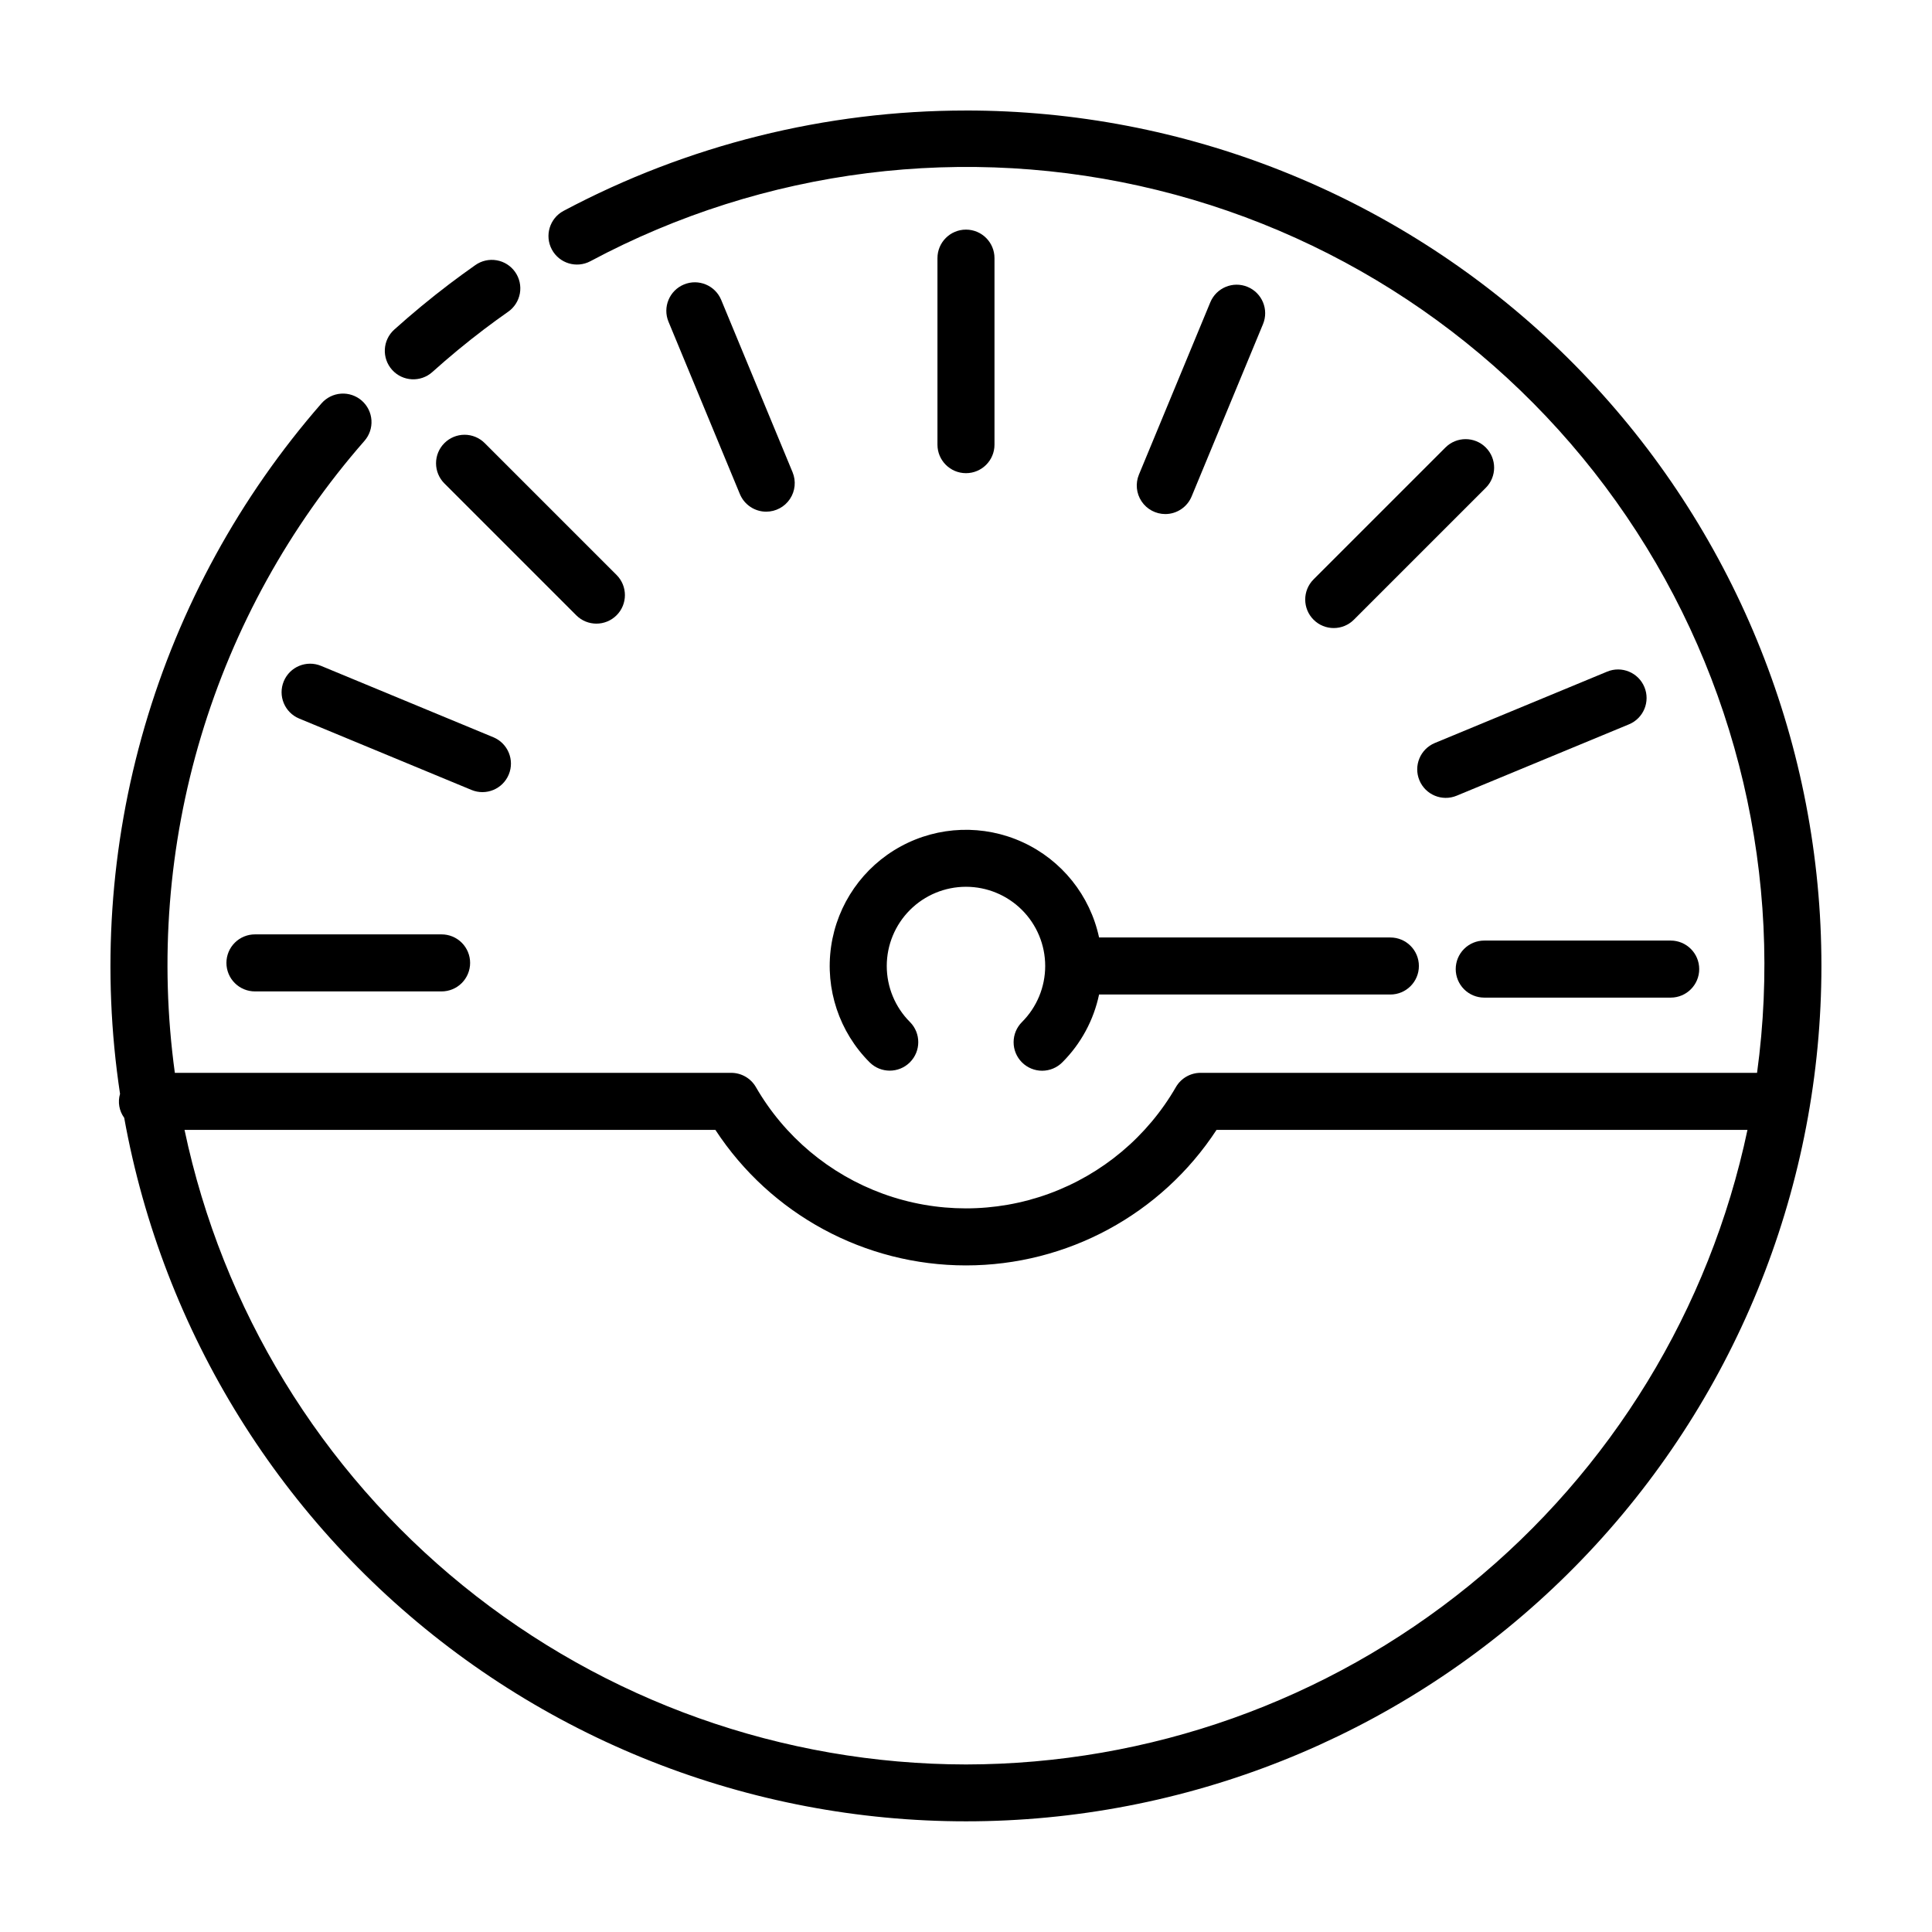
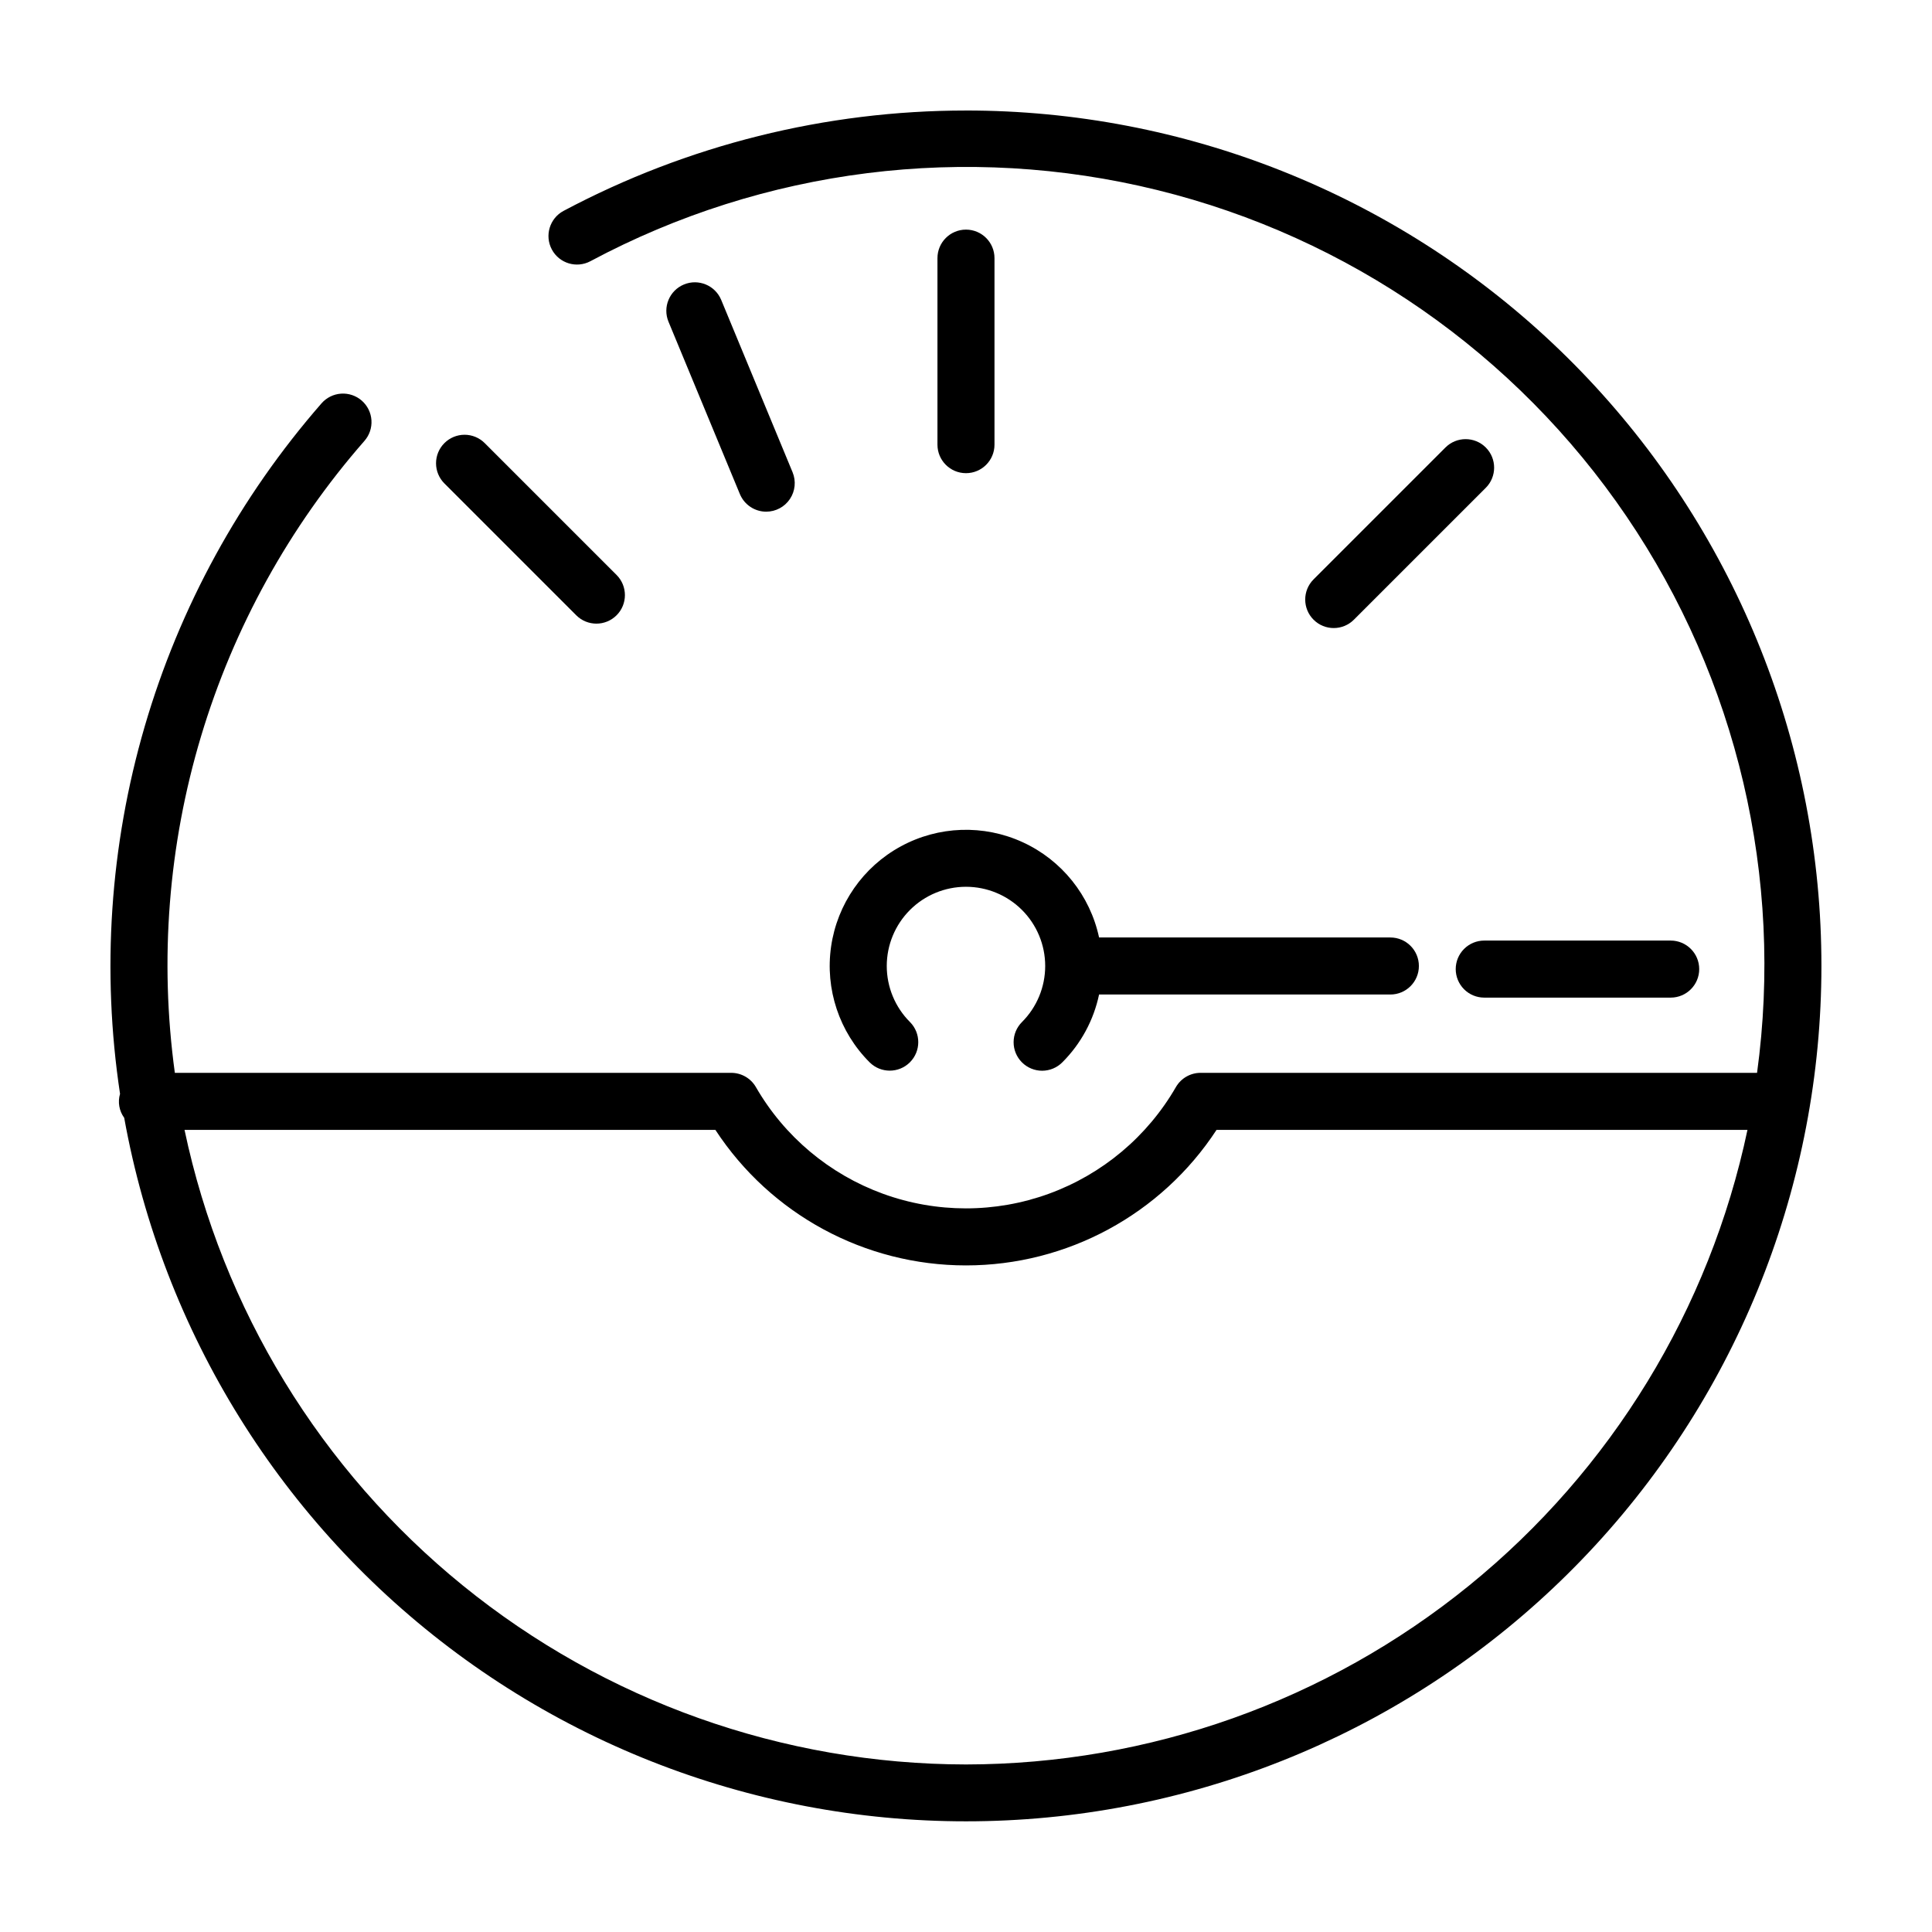
<svg xmlns="http://www.w3.org/2000/svg" fill="#000000" width="800px" height="800px" version="1.1" viewBox="144 144 512 512">
  <g>
    <path d="m407.55 261.84v-49.43c0-4.176-3.383-7.559-7.555-7.559-4.176 0-7.559 3.383-7.559 7.559v49.43c0 4.172 3.383 7.555 7.559 7.555 4.172 0 7.555-3.383 7.555-7.555z" />
    <path d="m347.06 279.6c2.523-0.004 4.879-1.266 6.281-3.363 1.402-2.102 1.664-4.758 0.699-7.09l-18.914-45.668c-1.598-3.856-6.019-5.688-9.875-4.09-3.856 1.598-5.688 6.019-4.09 9.875l18.914 45.668c1.172 2.824 3.93 4.668 6.984 4.668z" />
    <path d="m261.77 261.43c-1.418 1.414-2.215 3.336-2.215 5.34s0.797 3.926 2.215 5.344l34.953 34.953c2.953 2.941 7.727 2.938 10.676-0.012 2.945-2.945 2.949-7.723 0.008-10.676l-34.953-34.953 0.004 0.004c-1.418-1.418-3.34-2.215-5.344-2.215s-3.926 0.797-5.344 2.215z" />
-     <path d="m219.2 324.55c-1.598 3.856 0.234 8.277 4.09 9.875l45.664 18.918c3.856 1.598 8.277-0.234 9.875-4.09 1.598-3.856-0.234-8.277-4.09-9.875l-45.664-18.918c-3.856-1.594-8.277 0.234-9.875 4.09z" />
-     <path d="m211.58 391.62c-2.008-0.004-3.934 0.789-5.356 2.207-1.422 1.418-2.219 3.34-2.219 5.348s0.797 3.934 2.219 5.352c1.422 1.418 3.348 2.211 5.356 2.207h49.43c2.008 0.004 3.934-0.789 5.356-2.207 1.418-1.418 2.219-3.344 2.219-5.352s-0.801-3.93-2.219-5.348c-1.422-1.418-3.348-2.211-5.356-2.207z" />
    <path d="m529.78 400.82c0 2.004 0.797 3.926 2.211 5.344 1.418 1.418 3.34 2.215 5.348 2.215h49.43c4.168-0.012 7.539-3.391 7.539-7.559s-3.371-7.547-7.539-7.559h-49.43c-2.008 0-3.93 0.797-5.344 2.215-1.418 1.414-2.215 3.336-2.215 5.344z" />
-     <path d="m569.91 321.99-45.668 18.914c-3.856 1.602-5.684 6.019-4.086 9.875 1.598 3.856 6.016 5.688 9.875 4.09l45.664-18.914c3.859-1.598 5.688-6.019 4.09-9.875s-6.019-5.688-9.875-4.09z" />
    <path d="m527.06 262.59-34.953 34.953c-2.949 2.949-2.949 7.734 0 10.684 2.953 2.953 7.738 2.953 10.688 0l34.953-34.953v0.004c2.949-2.953 2.949-7.738 0-10.688-2.953-2.949-7.734-2.949-10.688 0z" />
-     <path d="m452.81 280.23c3.055 0 5.812-1.844 6.984-4.668l18.914-45.664c1.598-3.856-0.234-8.277-4.09-9.875-3.856-1.598-8.277 0.234-9.875 4.09l-18.914 45.664c-0.965 2.332-0.703 4.992 0.699 7.09 1.402 2.098 3.758 3.359 6.281 3.363z" />
    <path d="m374.46 425.53c2.953 2.941 7.731 2.938 10.676-0.008 2.949-2.949 2.953-7.727 0.012-10.676-3.938-3.938-6.148-9.277-6.148-14.848 0-5.566 2.211-10.906 6.148-14.844s9.277-6.148 14.848-6.148c5.566 0 10.906 2.211 14.844 6.148s6.148 9.277 6.148 14.844c0 5.57-2.211 10.91-6.148 14.848-1.422 1.414-2.223 3.34-2.223 5.344-0.004 2.008 0.793 3.934 2.215 5.352 1.418 1.418 3.344 2.215 5.348 2.215 2.008-0.004 3.93-0.805 5.348-2.227 4.922-4.918 8.305-11.164 9.738-17.973h77.195c4.176 0 7.559-3.383 7.559-7.555 0-4.176-3.383-7.559-7.559-7.559h-77.195c-2.383-11.133-9.879-20.484-20.223-25.238s-22.324-4.348-32.32 1.094c-10 5.438-16.848 15.277-18.473 26.547-1.625 11.266 2.16 22.637 10.211 30.684z" />
-     <path d="m269.96 214.26c-2.301 1.617-4.574 3.273-6.812 4.965-5.035 3.824-9.969 7.898-14.664 12.121l-0.004 0.004c-3.102 2.789-3.356 7.566-0.562 10.672 2.789 3.102 7.566 3.356 10.668 0.562 4.383-3.938 8.988-7.746 13.691-11.312 2.09-1.586 4.211-3.129 6.359-4.637h0.004c1.652-1.145 2.777-2.902 3.133-4.883 0.352-1.98-0.098-4.019-1.254-5.668-1.156-1.645-2.918-2.766-4.898-3.106-1.984-0.344-4.019 0.117-5.66 1.281z" />
    <path d="m400 173.29c-37.195 0-73.816 9.137-106.66 26.602-3.676 1.969-5.062 6.543-3.098 10.223 1.965 3.676 6.535 5.07 10.219 3.109 46.043-24.621 99.574-31.336 150.27-18.848 50.699 12.488 94.984 43.297 124.32 86.488s41.66 95.715 34.586 147.45h-147.47c-2.699 0-5.191 1.441-6.543 3.777-7.551 13.09-19.477 23.098-33.676 28.27-14.199 5.168-29.77 5.164-43.969-0.008-14.195-5.172-26.117-15.184-33.668-28.277-1.352-2.328-3.84-3.762-6.535-3.762h-147.44c-4.094-29.887-1.723-60.301 6.945-89.191 8.668-28.891 23.434-55.586 43.301-78.285 1.324-1.508 1.988-3.481 1.855-5.481-0.133-2-1.055-3.867-2.566-5.188-1.512-1.32-3.484-1.984-5.484-1.848-2 0.137-3.867 1.062-5.184 2.574-21.645 24.797-37.633 54.012-46.852 85.609s-11.453 64.828-6.539 97.375c-0.645 2.176-0.234 4.527 1.105 6.356 10.262 56.871 41.859 107.68 88.328 142.03s104.3 49.664 161.68 42.801c57.383-6.863 109.98-35.379 147.03-79.727 37.059-44.344 55.777-101.17 52.34-158.86-3.441-57.688-28.785-111.88-70.848-151.51-42.066-39.625-97.676-61.691-155.46-61.684zm0 438.31c-48.562-0.062-95.633-16.801-133.33-47.414-37.699-30.613-63.742-73.246-73.77-120.76h140.68c14.656 22.414 39.629 35.922 66.41 35.922s51.754-13.508 66.41-35.922h140.7c-10.027 47.516-36.07 90.148-73.77 120.76-37.699 30.613-84.766 47.352-133.33 47.414z" />
  </g>
</svg>